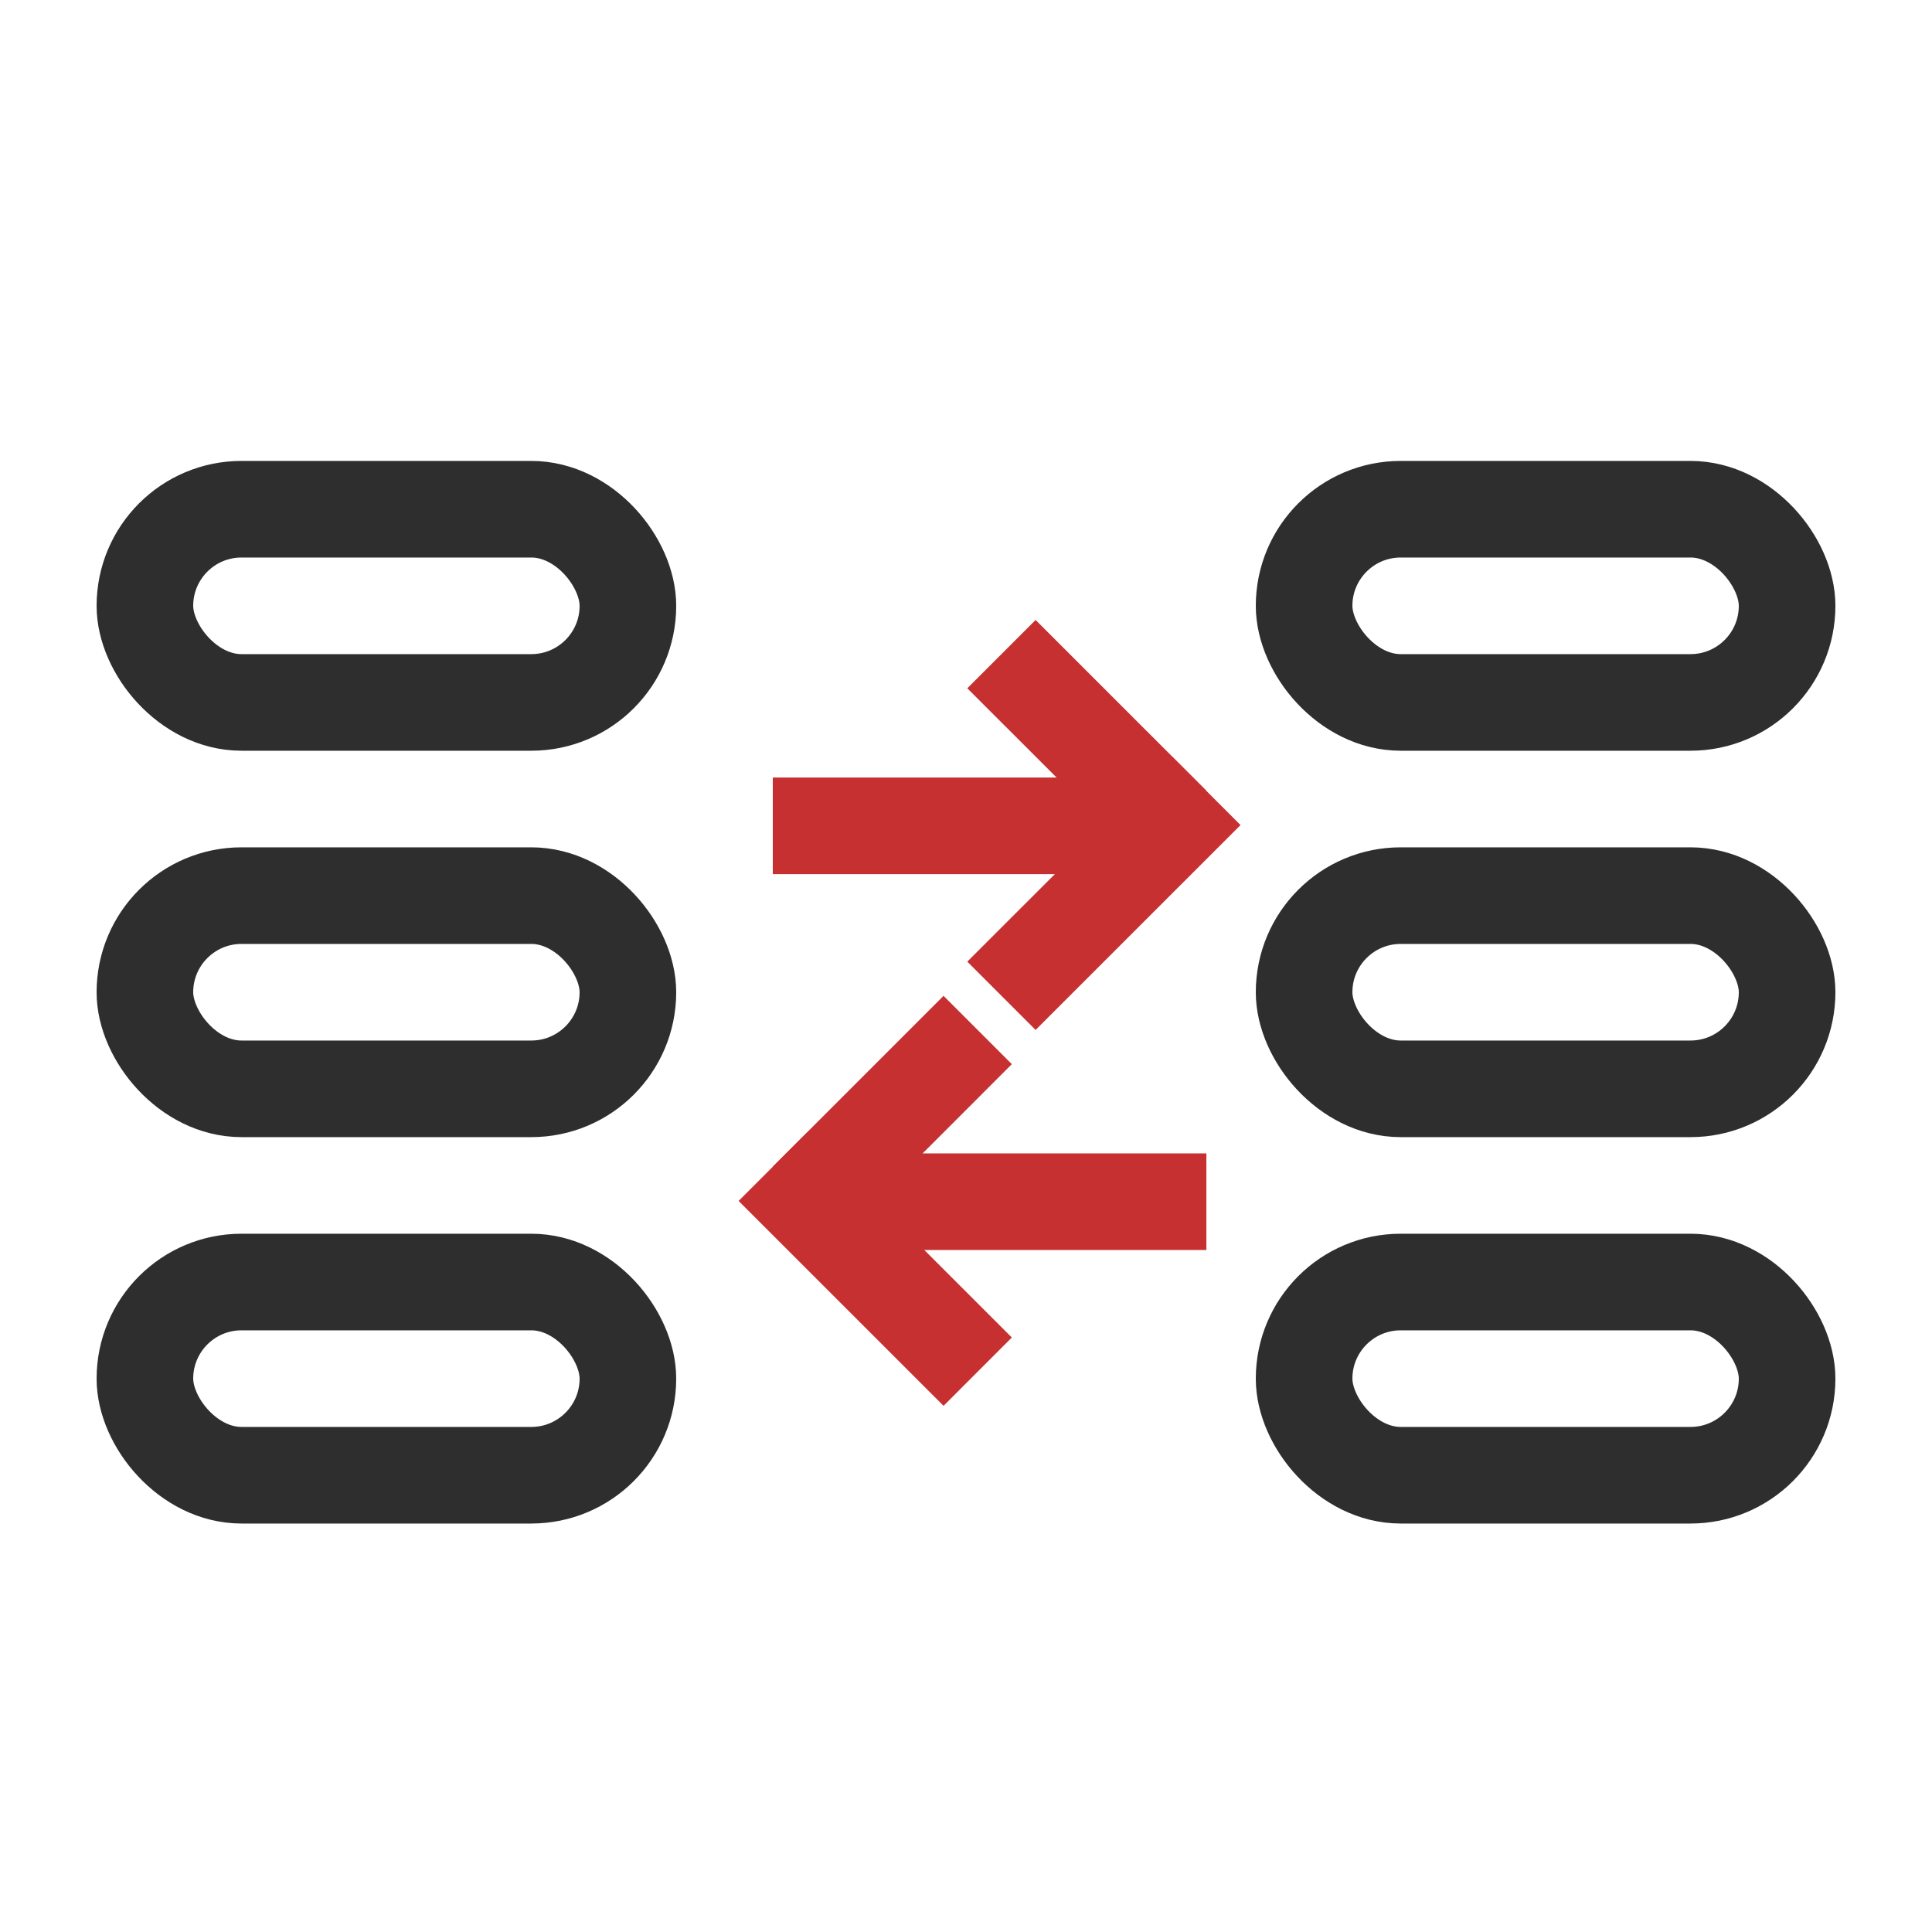
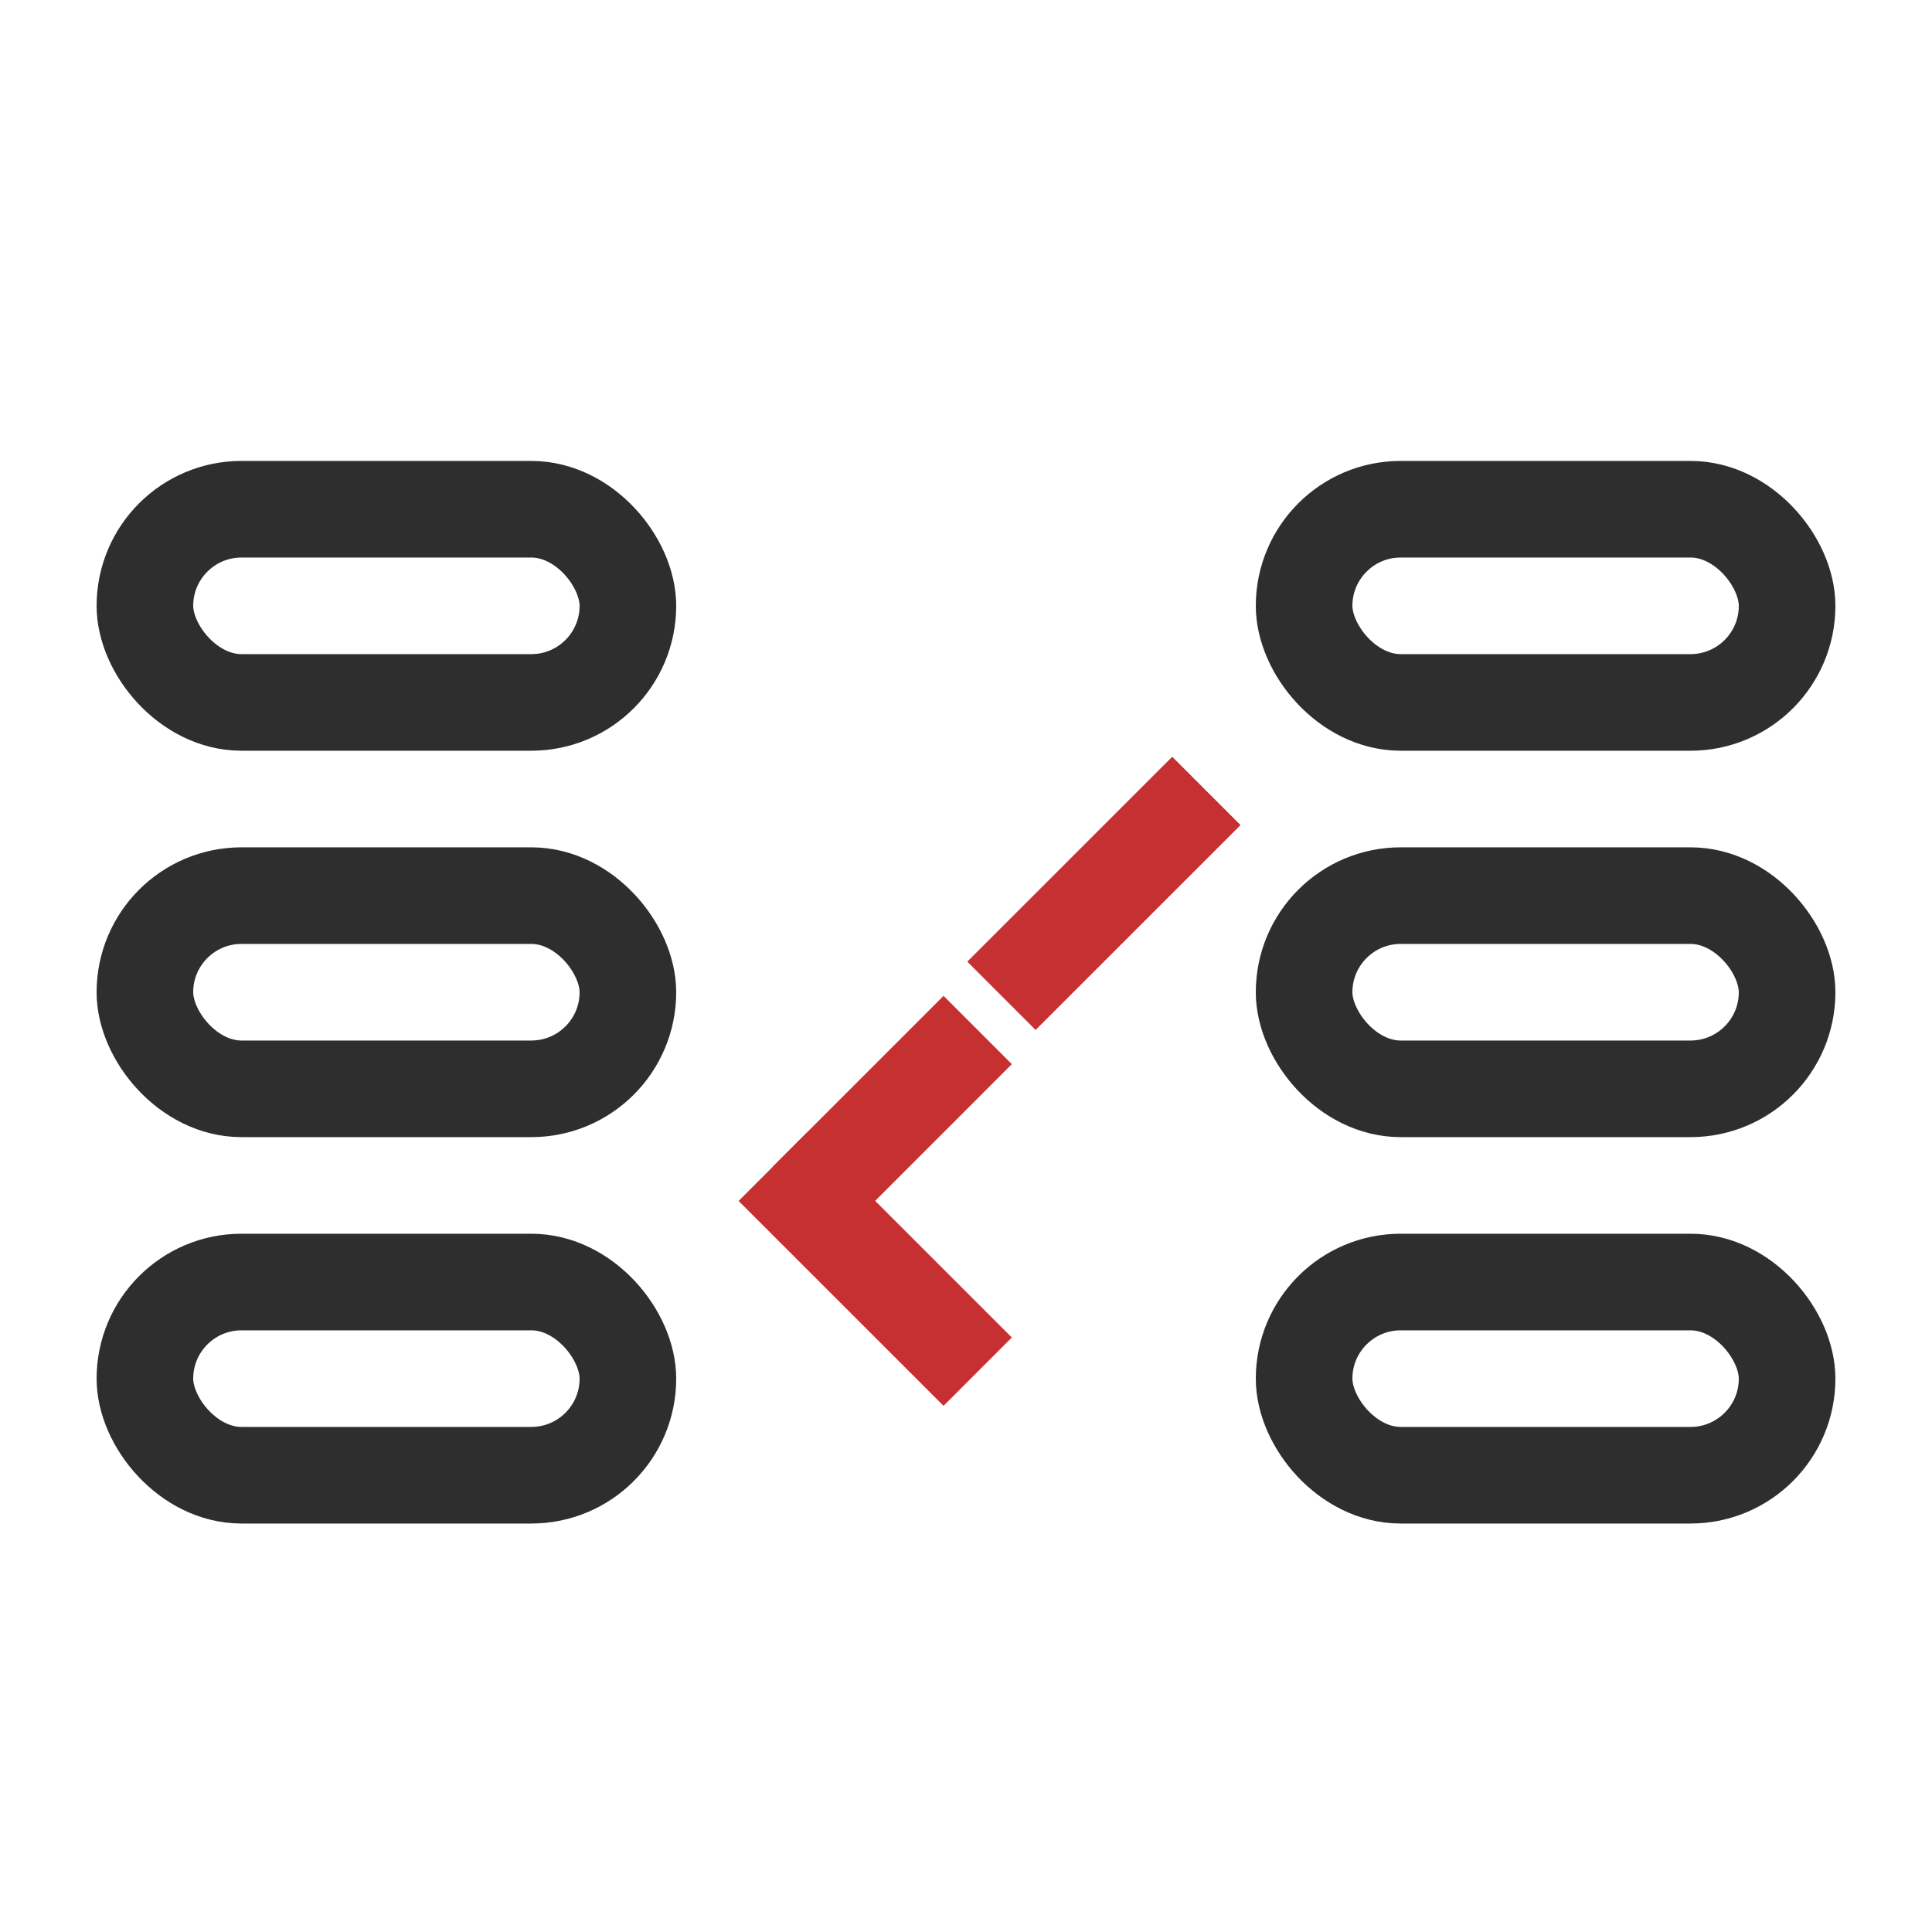
<svg xmlns="http://www.w3.org/2000/svg" width="40" height="40" viewBox="0 0 40 40" fill="none">
  <rect x="3" y="10.543" width="10" height="4" rx="2" stroke="#2E2E2E" stroke-width="2" />
  <rect x="27" y="10.543" width="10" height="4" rx="2" stroke="#2E2E2E" stroke-width="2" />
  <rect x="3" y="18.543" width="10" height="4" rx="2" stroke="#2E2E2E" stroke-width="2" />
  <rect x="27" y="18.543" width="10" height="4" rx="2" stroke="#2E2E2E" stroke-width="2" />
  <rect x="3" y="26.543" width="10" height="4" rx="2" stroke="#2E2E2E" stroke-width="2" />
  <rect x="27" y="26.543" width="10" height="4" rx="2" stroke="#2E2E2E" stroke-width="2" />
  <path d="M20.734 20.617L24.977 16.375" stroke="#C63031" stroke-width="2" />
-   <path d="M20.734 13.543L24.27 17.078" stroke="#C63031" stroke-width="2" />
-   <path d="M23 17.098L16 17.098" stroke="#C63031" stroke-width="2" />
  <path d="M20.242 28.399L15.999 24.157" stroke="#C63031" stroke-width="2" />
  <path d="M20.242 21.325L16.707 24.861" stroke="#C63031" stroke-width="2" />
-   <path d="M17.977 24.88L24.977 24.88" stroke="#C63031" stroke-width="2" />
</svg>